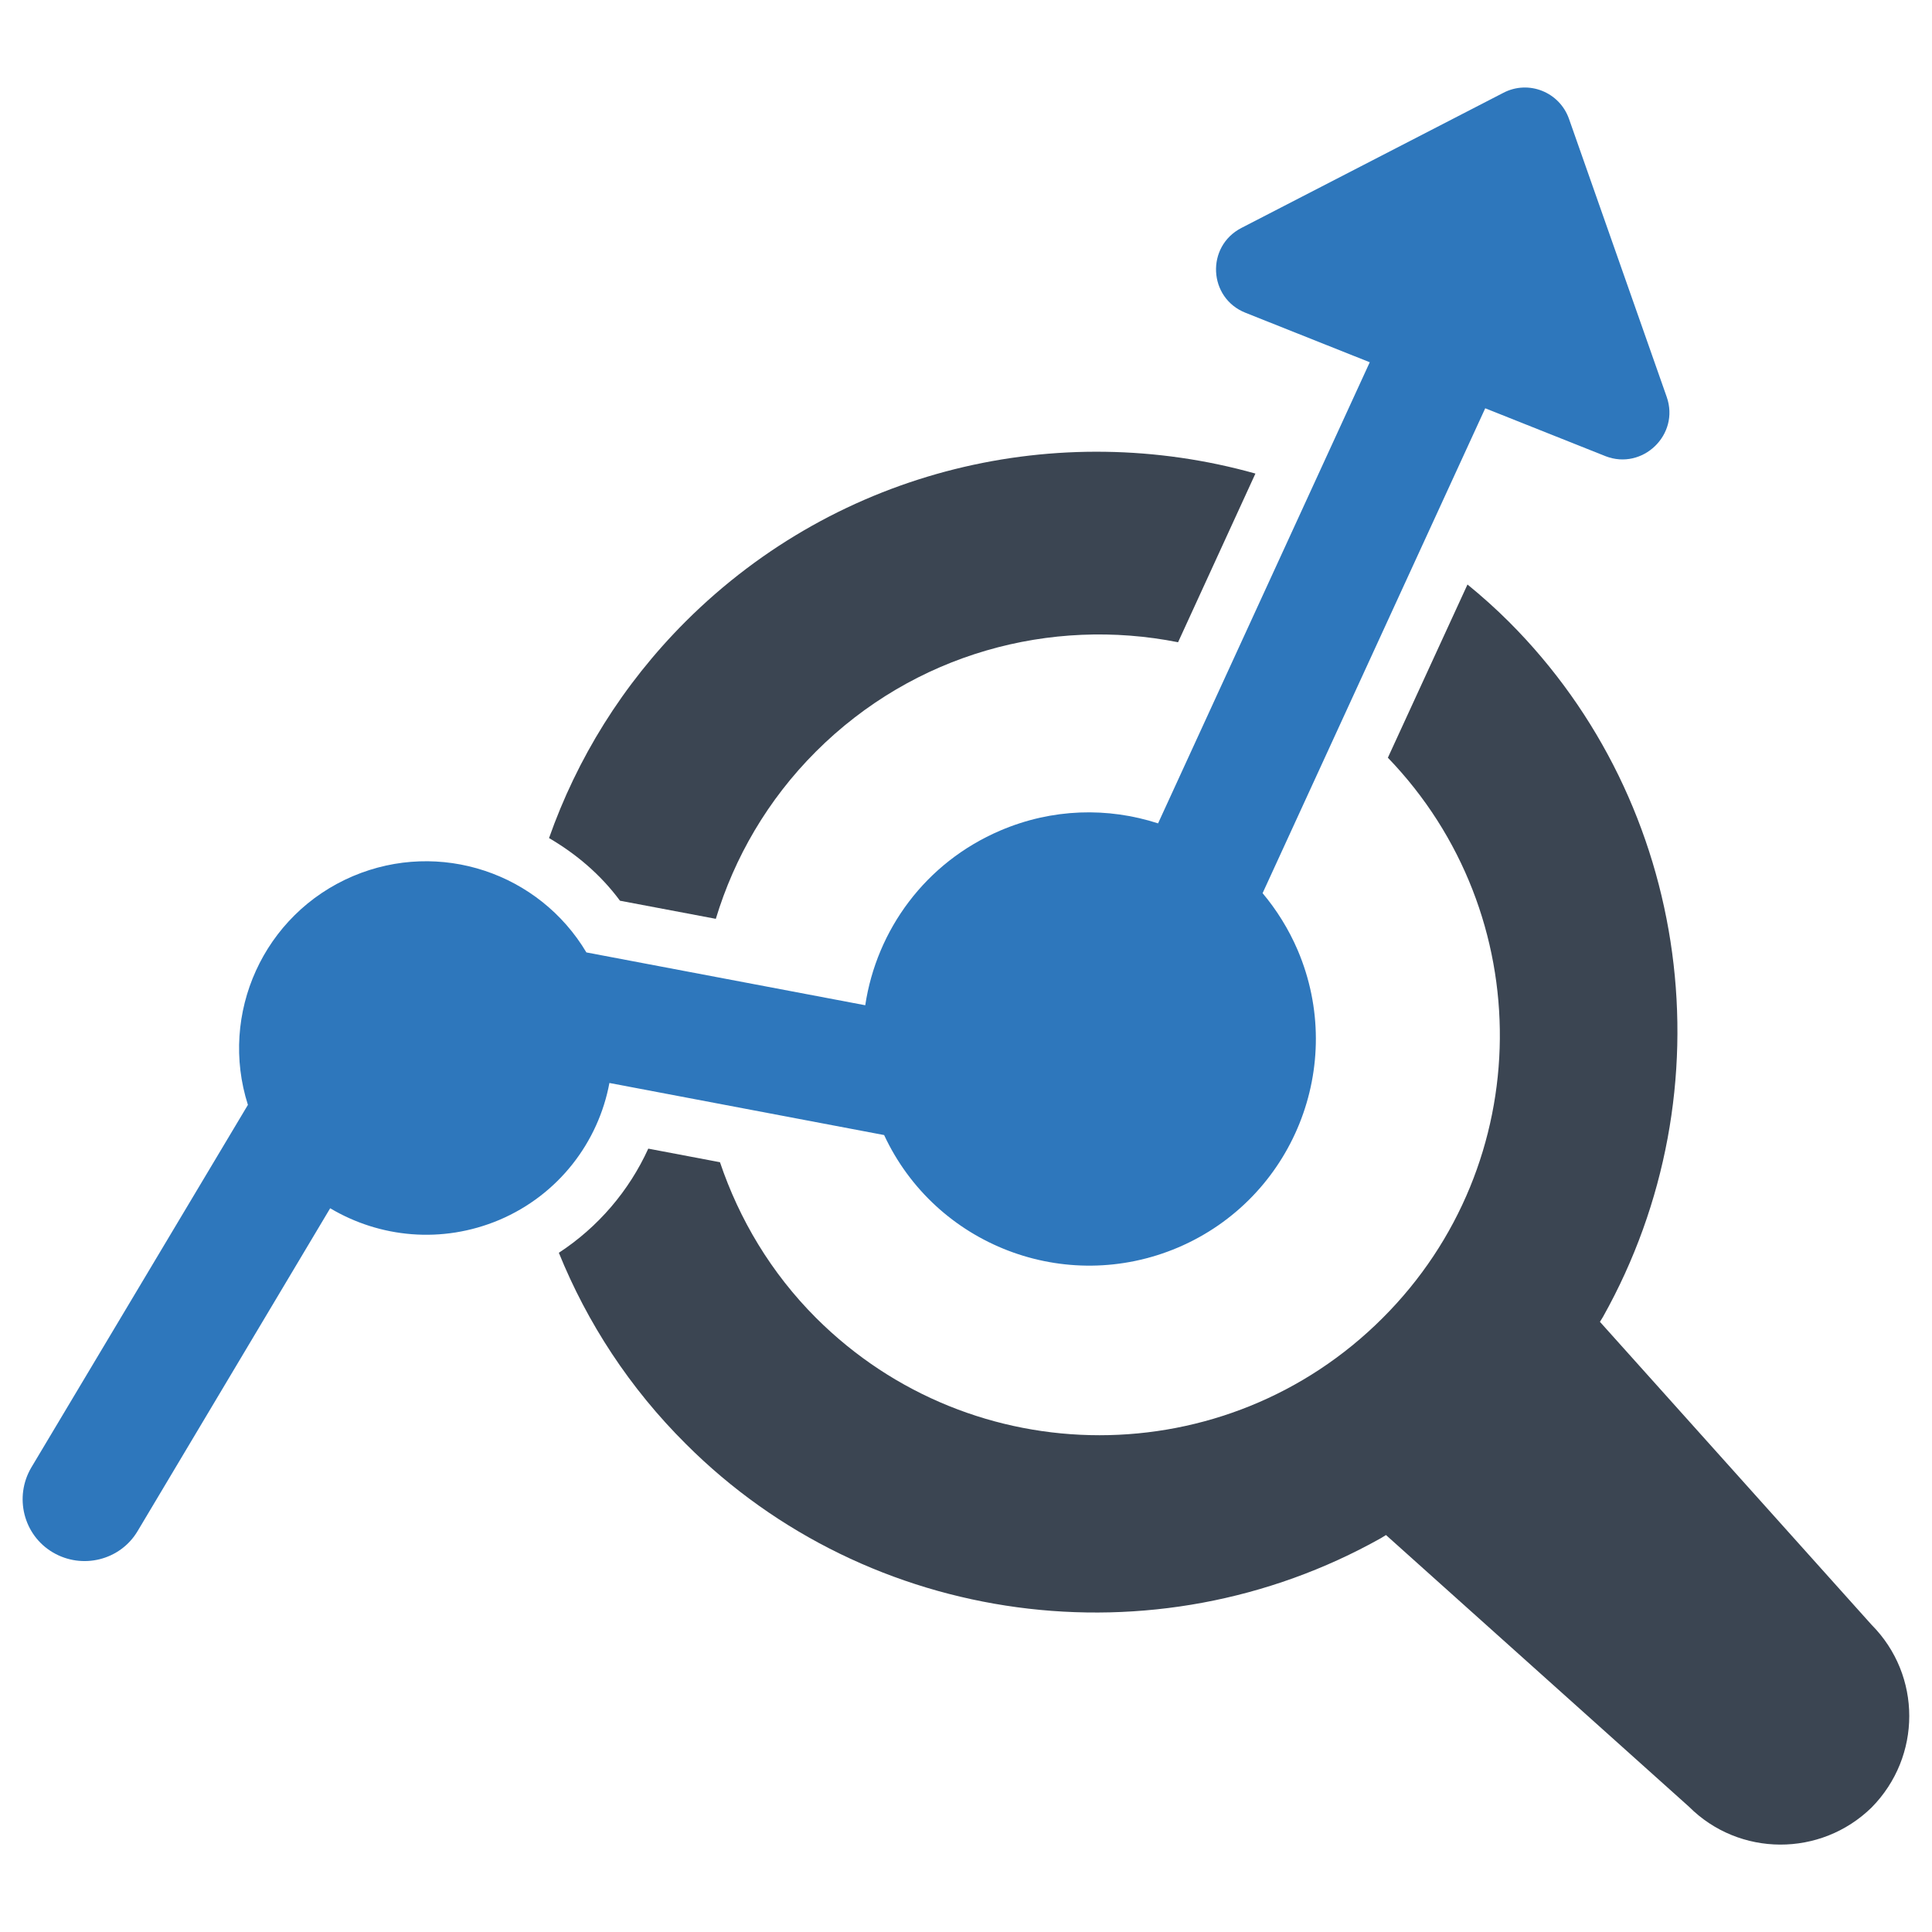
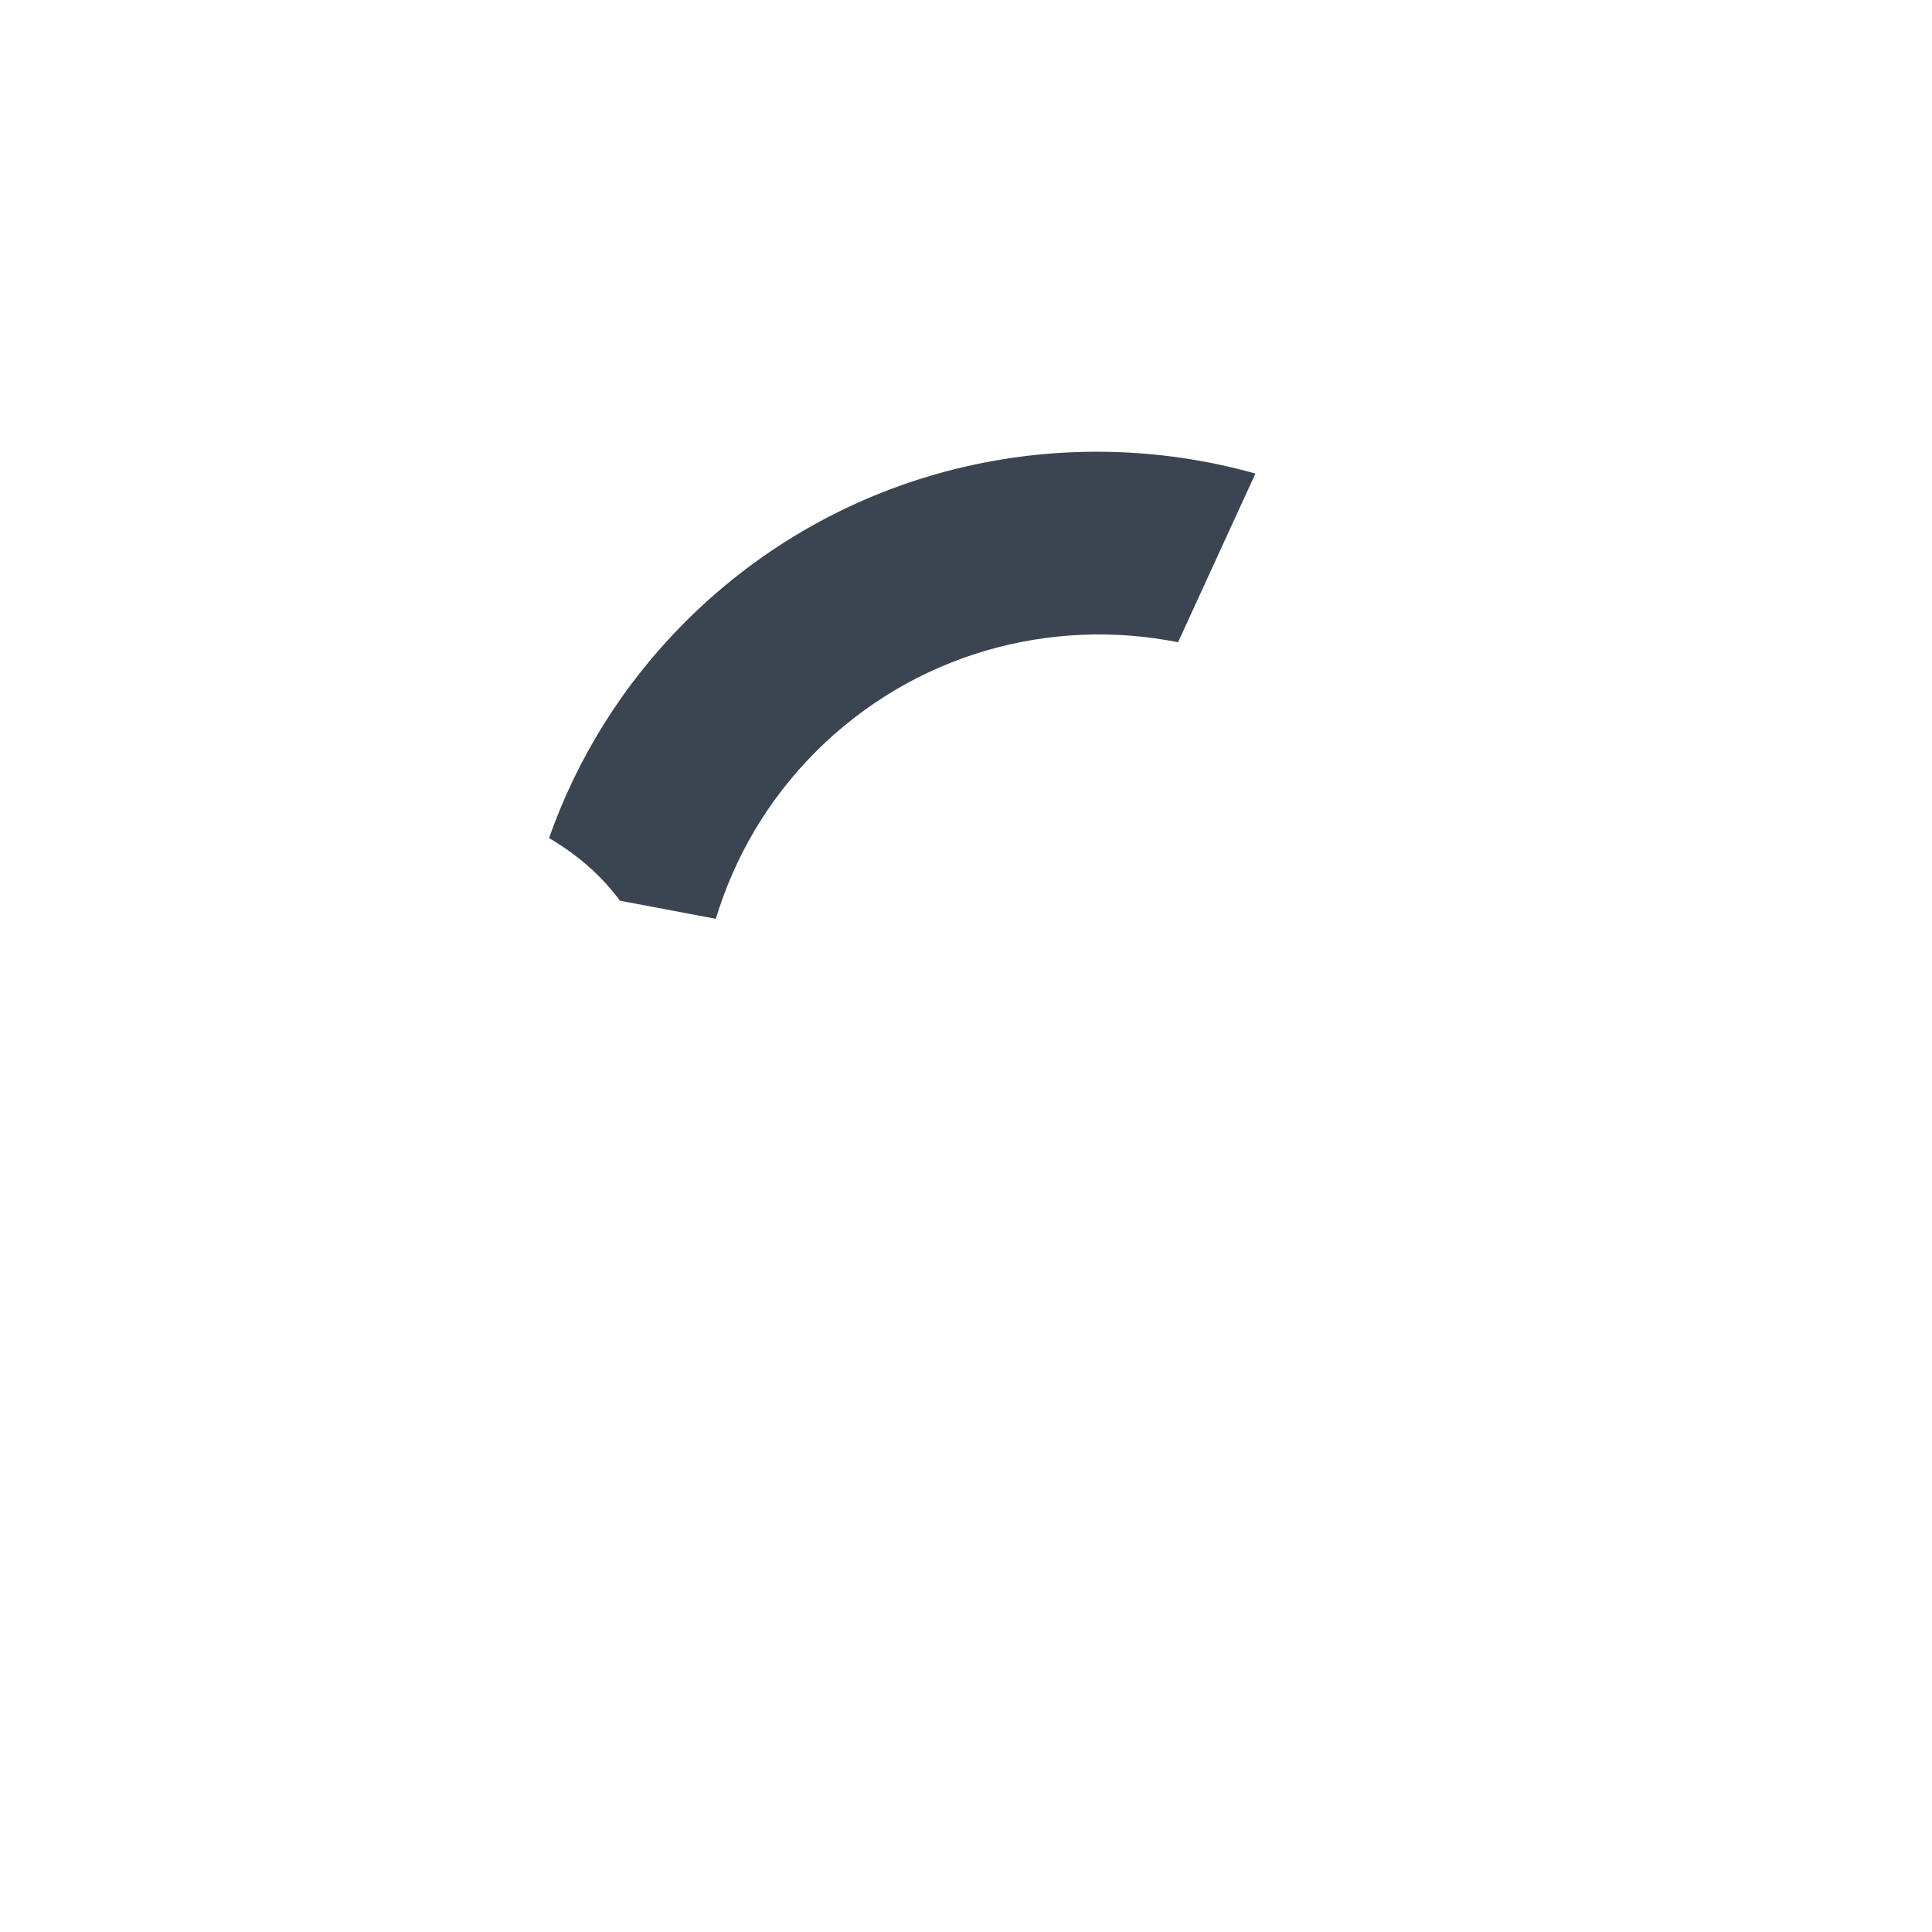
<svg xmlns="http://www.w3.org/2000/svg" version="1.1" id="Layer_1" x="0px" y="0px" viewBox="0 0 512 512" style="enable-background:new 0 0 512 512;" xml:space="preserve">
  <style type="text/css">
	.st0{fill:#2E77BC;}
	.st1{fill-rule:evenodd;clip-rule:evenodd;fill:#3B4552;}
</style>
  <g>
-     <path class="st0" d="M441.7,105.2l-25.9-73.7c-2.5-7.1-10.7-10.4-17.4-6.9l-69.4,35.8c-9.5,4.9-8.8,18.6,1.1,22.5L363,96   l-56.1,122.2c-13.3-4.3-28-4-41.8,1.9c-19.9,8.5-32.8,26.4-35.8,46.3l-73.9-14c-12.5-21-38.8-30-61.9-20.2   c-23.7,10.1-35.5,36.5-27.8,60.6L8.3,388.9c-4.6,7.8-2.1,17.9,5.7,22.5c7.8,4.6,17.9,2.1,22.5-5.7l51-85.5   c13.1,7.8,29.6,9.5,44.8,3.1c15.8-6.7,26.3-20.7,29.2-36.3l72.8,13.8c13.6,29.2,48,42.5,77.9,29.8c30.5-13,44.7-48.3,31.7-78.8   c-2.4-5.6-5.6-10.7-9.3-15.1l59-128.5l31.9,12.7C435.3,124.7,445.2,115.2,441.7,105.2z" />
    <g>
      <path class="st1" d="M164.3,238.7l25.4,4.8c4.9-16.2,13.7-31.5,26.5-44.3c26.1-26.1,62.3-35.7,96-29l20.5-44.7    c-52-14.6-110.1-1.6-151,39.2c-16.8,16.8-28.8,36.4-36.2,57.4C152.7,226.3,159.2,231.8,164.3,238.7z" />
-       <path class="st1" d="M496,430.6l-72-80.3l0.8-1.3c33.7-60.1,23.5-135.8-24.9-184.2c-3.5-3.5-7.2-6.8-11-9.9l-21.1,45.9    c40,41.5,39.6,107.6-1.4,148.5c-41.4,41.4-108.6,41.4-150.1,0c-12-12-20.4-26.2-25.5-41.3l-19-3.6c-5.1,11.2-13.3,20.8-23.7,27.6    c7.5,18.5,18.7,35.8,33.7,50.7c48.4,48.4,124.2,58.6,184.2,24.9l1.3-0.8l80.3,72c13.3,13.3,34.9,13.4,48.4,0.2    C509.3,465.5,509.3,444,496,430.6z" />
    </g>
  </g>
</svg>